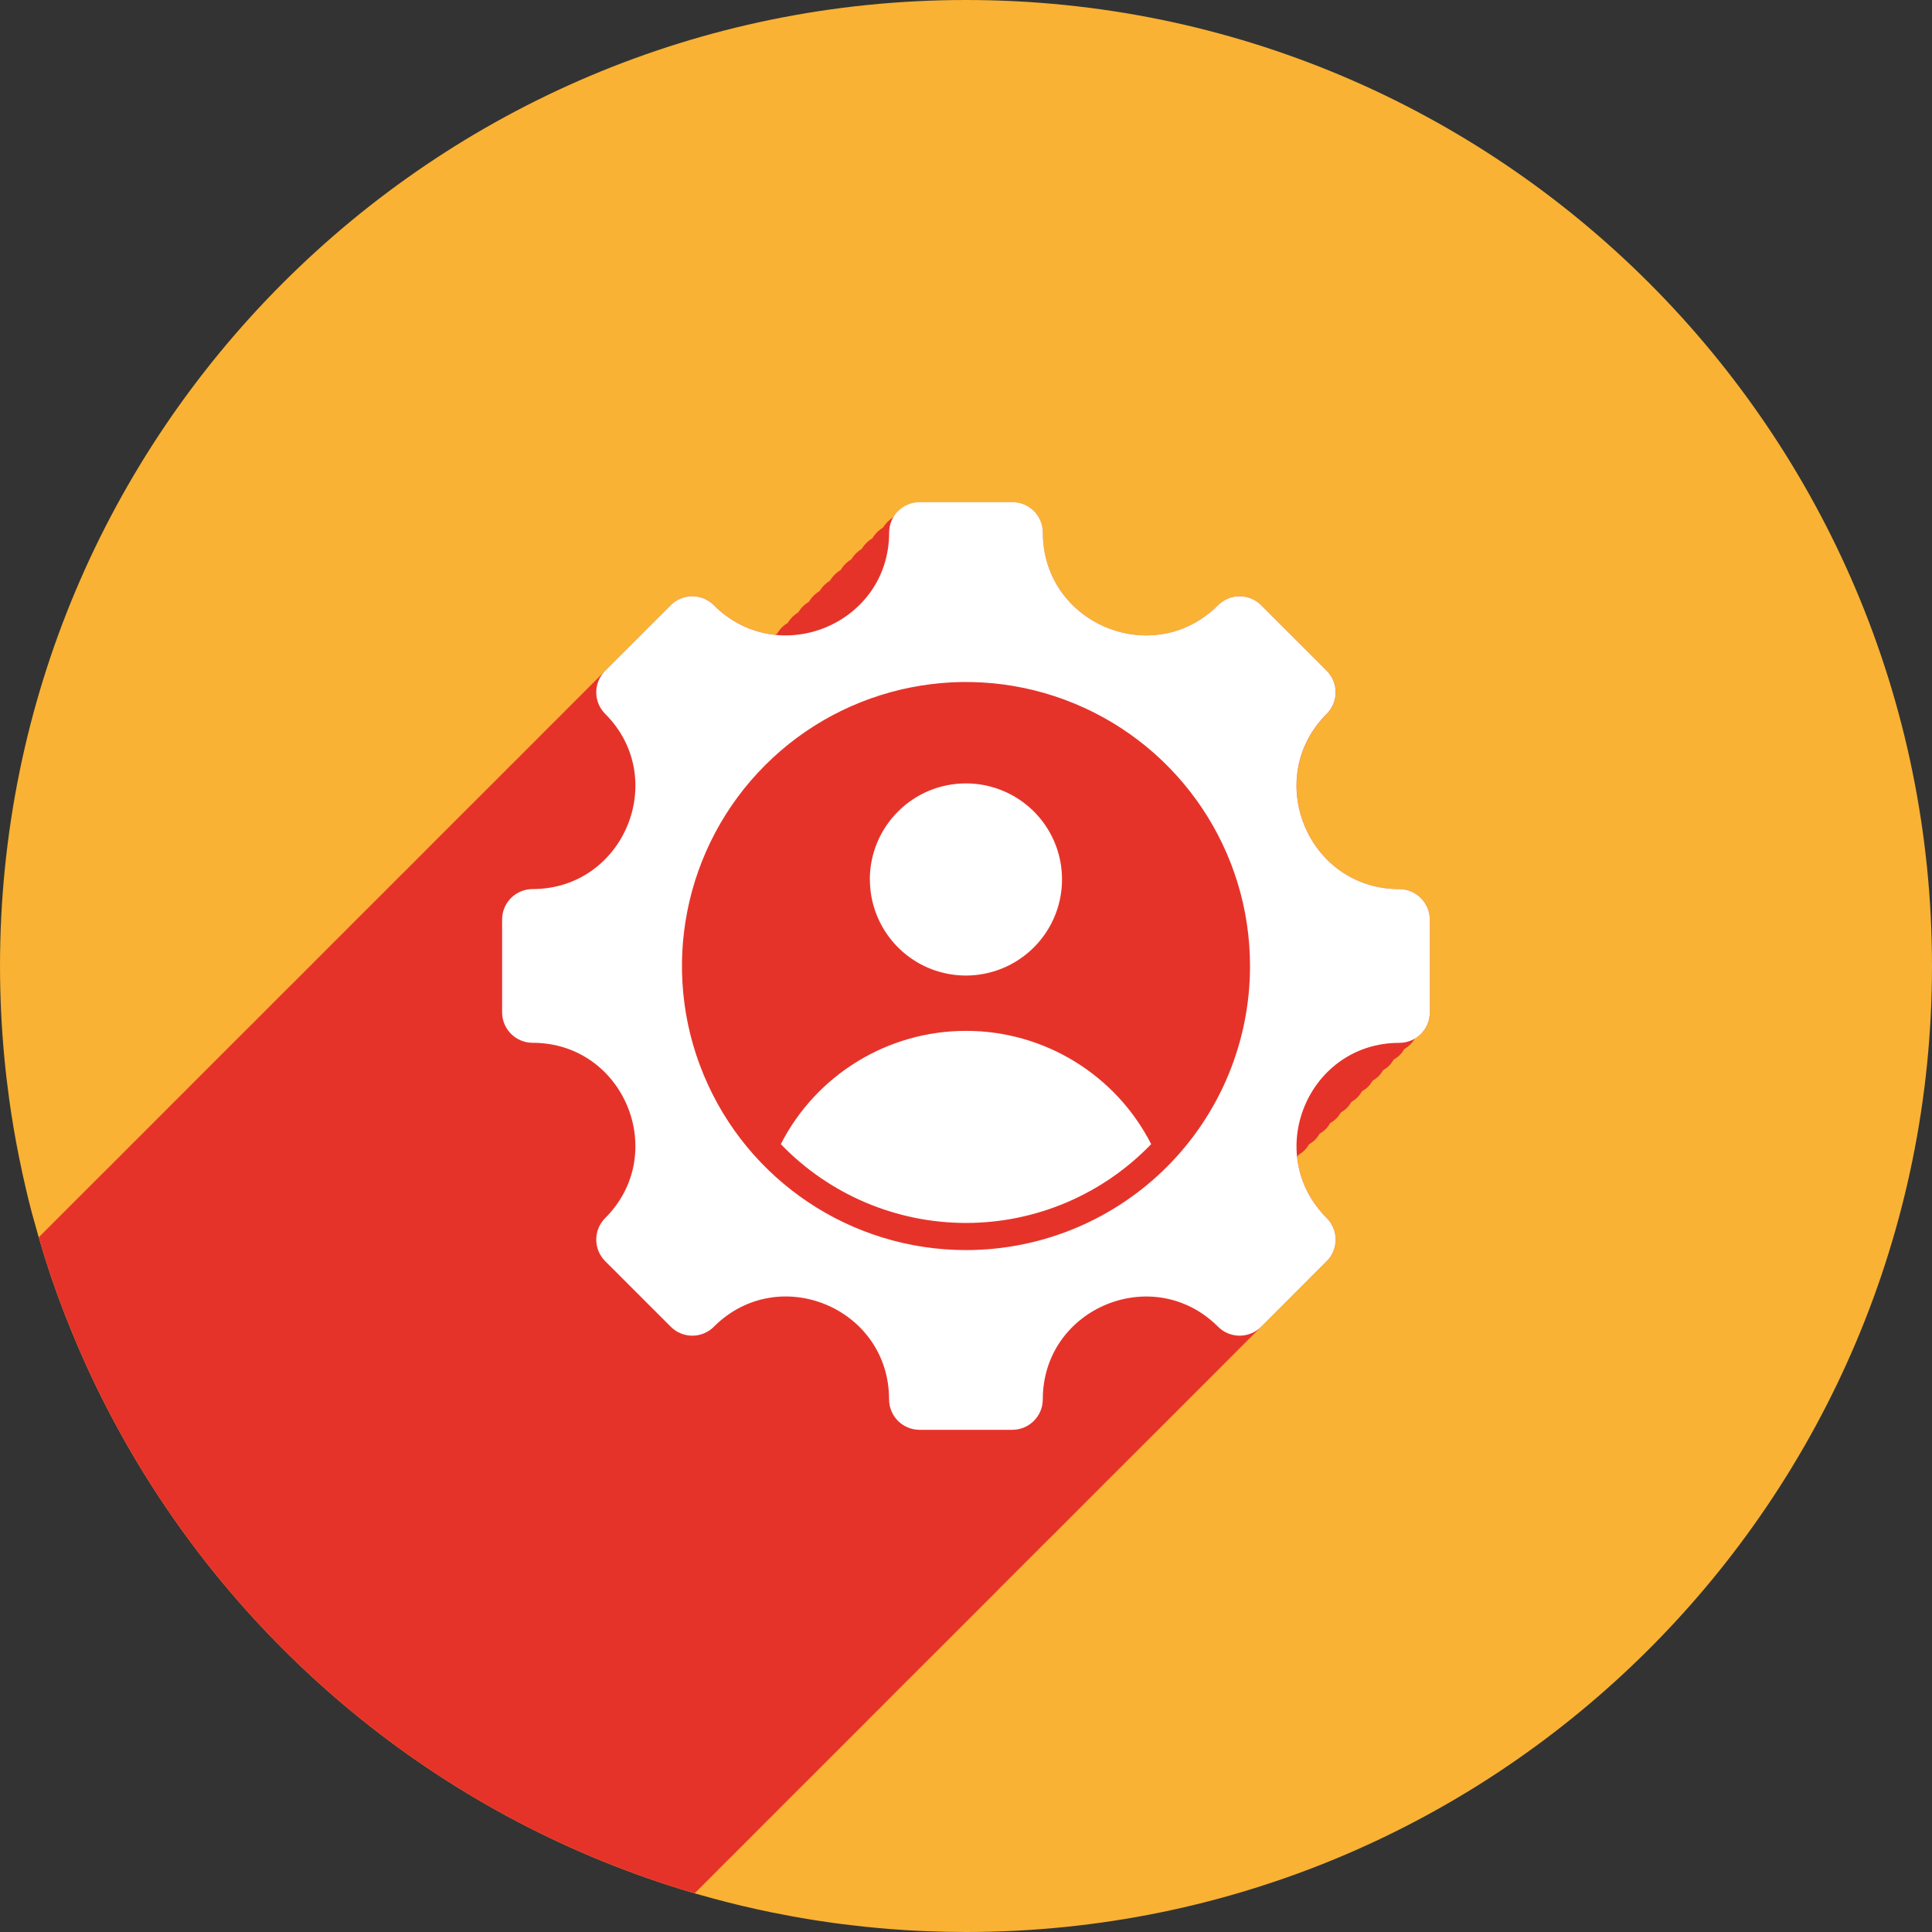
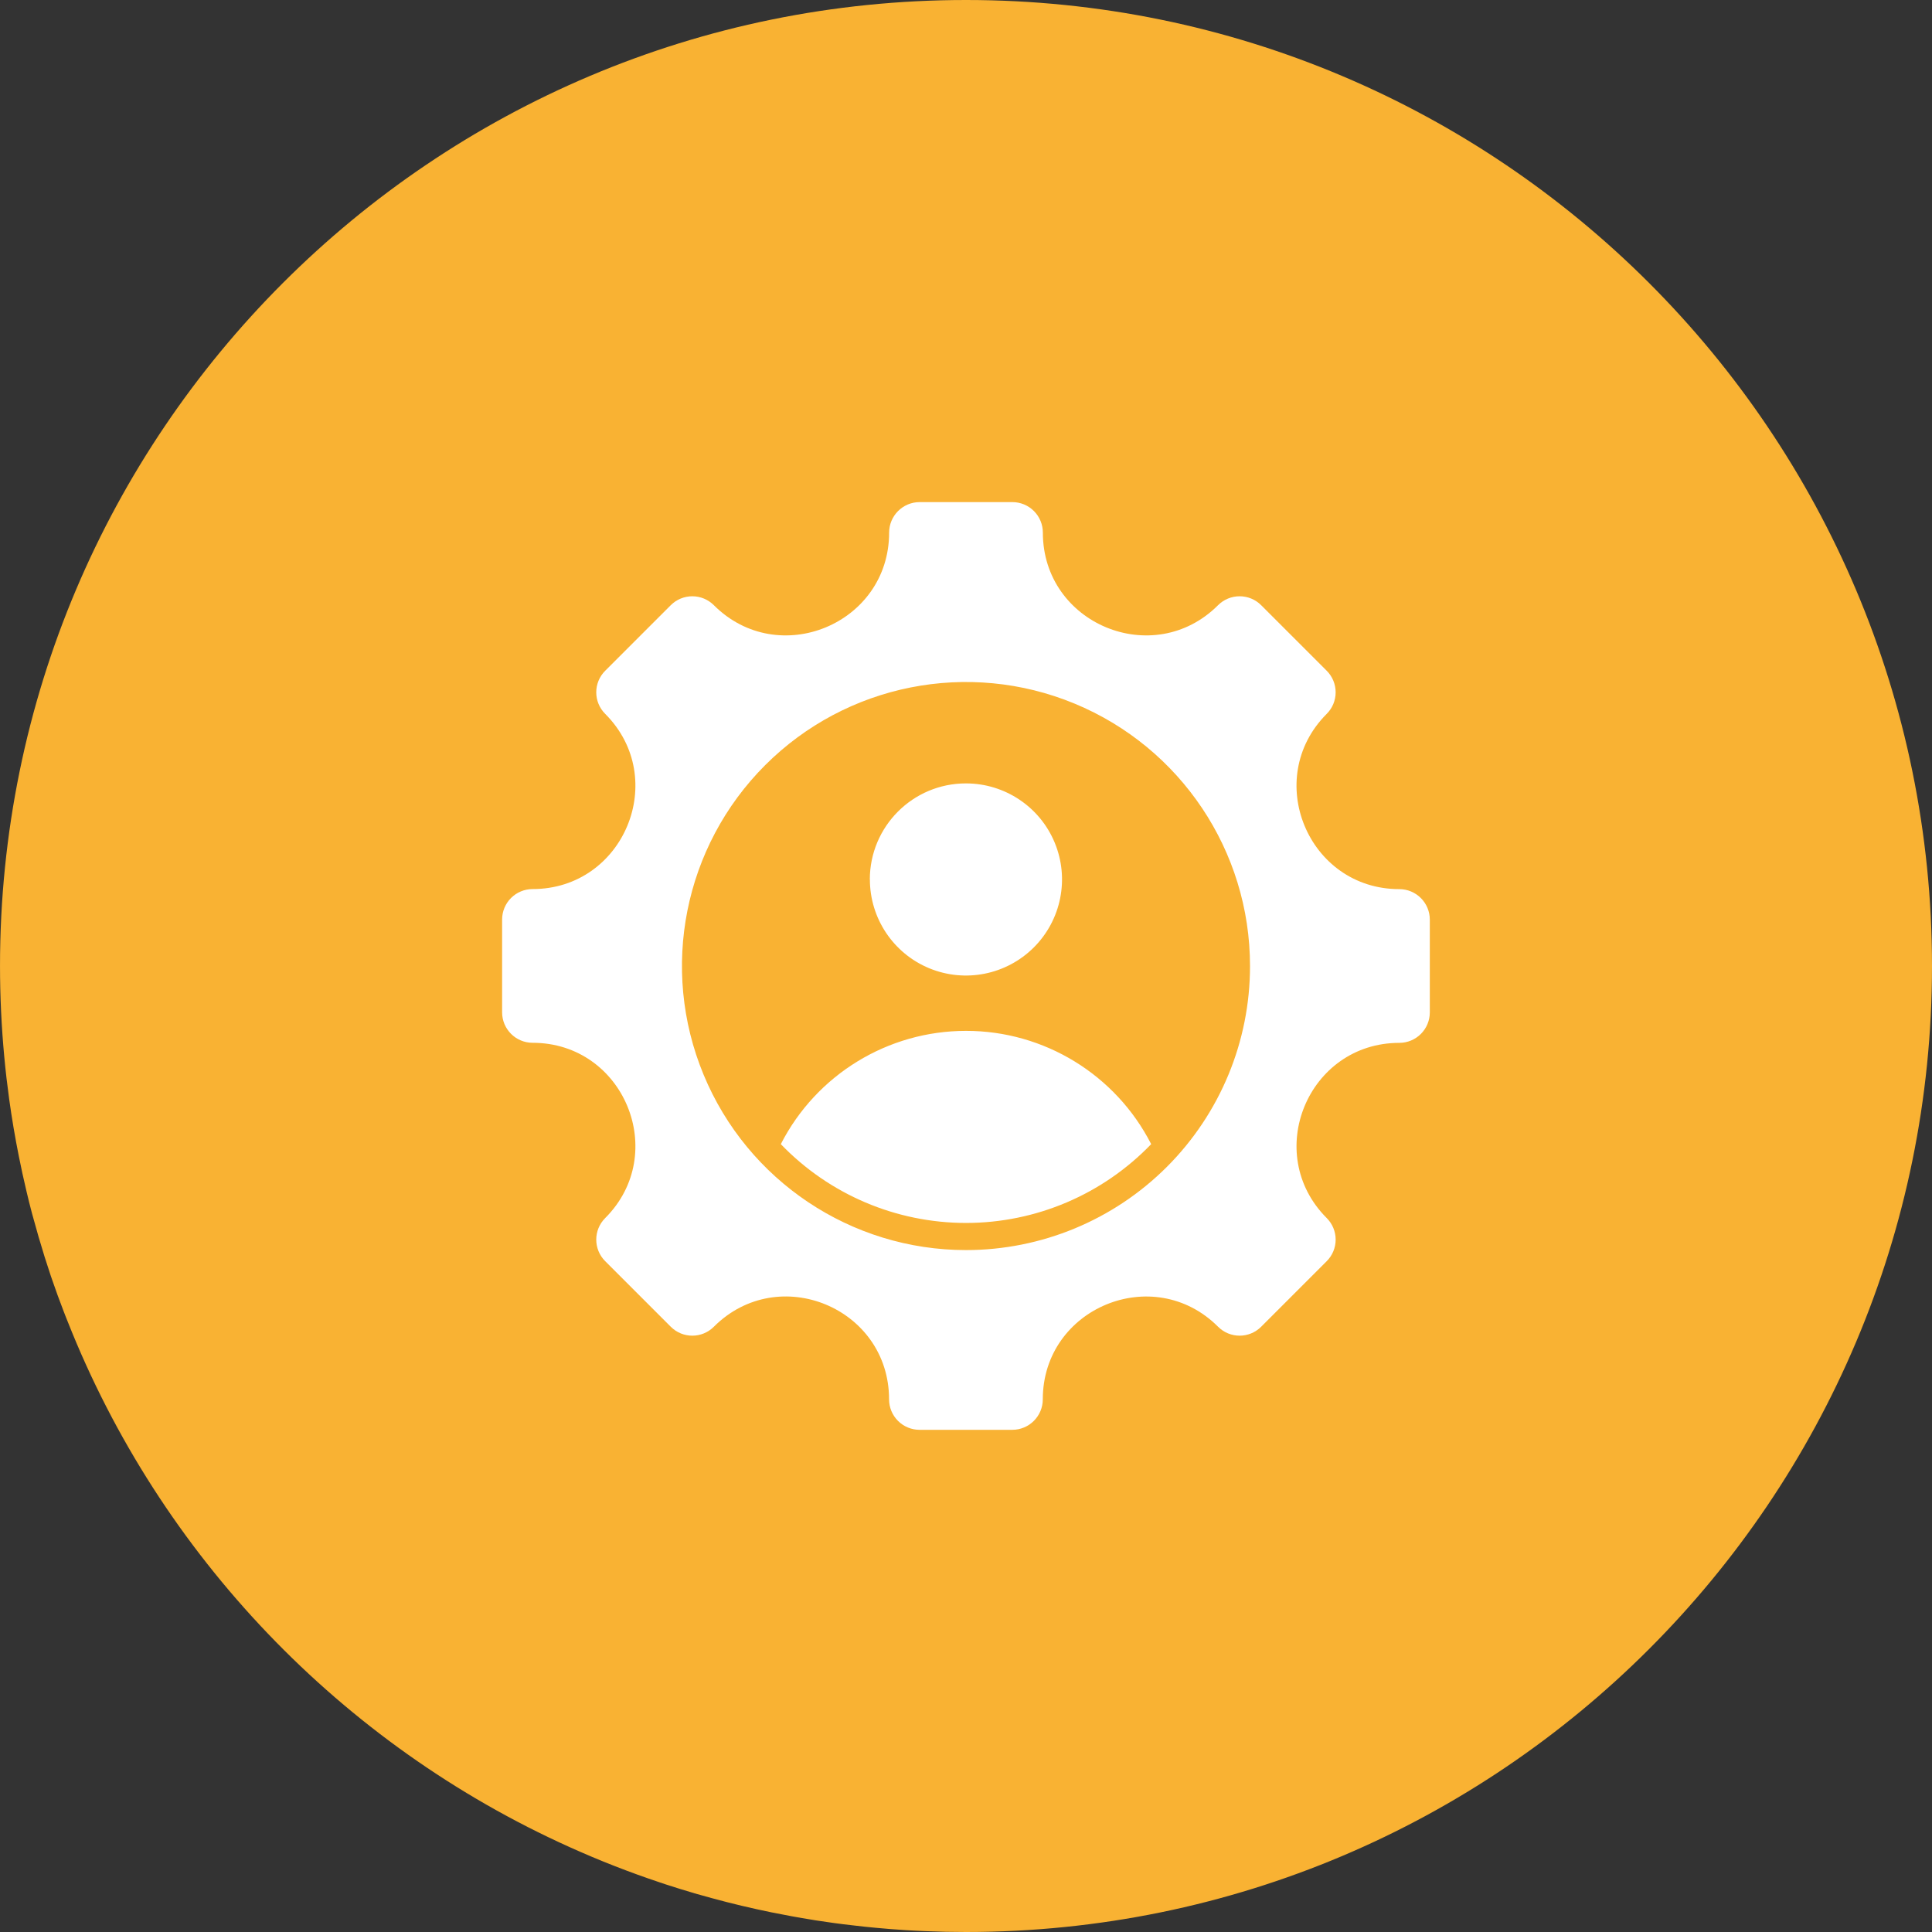
<svg xmlns="http://www.w3.org/2000/svg" id="Camada_2" viewBox="0 0 277 277">
  <rect x="0" y="0" width="277" height="277" fill="#333333" stroke="none" />
  <defs>
    <style>      .cls-1 {        fill: #e6332a;      }      .cls-2 {        fill: #fff;        fill-rule: evenodd;      }      .cls-3 {        fill: #f9b233;      }    </style>
  </defs>
  <g id="Camada_1-2" data-name="Camada_1">
    <g>
      <path class="cls-3" d="M277,138.5c0,76.49-62.01,138.5-138.5,138.5-1.92,0-3.84-.04-5.74-.12-.94-.04-1.87-.08-2.8-.14-1.5-.09-2.99-.21-4.47-.35-1.07-.1-2.13-.21-3.19-.34-1.82-.2-3.63-.45-5.42-.73-.14-.02-.27-.04-.41-.07-1.95-.31-3.9-.67-5.83-1.06-2.88-.59-5.72-1.26-8.53-2.03-.84-.23-1.69-.46-2.52-.7-.02-.01-.03-.02-.05-.02-1.36-.4-2.7-.81-4.04-1.25-.29-.09-.58-.19-.87-.29-4.4-1.47-8.7-3.15-12.89-5.04-32.77-14.73-58.77-41.85-72.04-75.39-.1-.25-.2-.5-.3-.75-.1-.25-.19-.5-.29-.75-.58-1.5-1.13-3.01-1.65-4.53-.06-.17-.12-.35-.18-.52h0c-.61-1.81-1.18-3.63-1.71-5.46-.01-.02-.01-.04-.02-.06-.16-.57-.33-1.14-.48-1.71-.17-.58-.33-1.16-.49-1.75-.28-1.06-.55-2.13-.8-3.21-.39-1.64-.75-3.29-1.08-4.95-.54-2.69-1-5.41-1.38-8.15-.28-2.03-.52-4.07-.71-6.13-.4-4.28-.61-8.62-.61-13C0,62.01,62.01,0,138.5,0s138.5,62.01,138.5,138.5Z" />
-       <path class="cls-1" d="M205,131.85v13.3c0,1.16-.46,2.27-1.28,3.09-.26.26-.55.47-.86.65-.19.31-.4.61-.66.86-.25.26-.55.47-.86.66-.18.31-.39.6-.65.86-.26.26-.56.47-.87.65-.18.31-.39.61-.65.87-.26.26-.55.47-.86.65-.19.31-.4.61-.66.87-.26.25-.55.46-.86.65-.19.31-.39.6-.65.86s-.56.47-.87.65c-.18.31-.39.61-.65.87s-.55.47-.86.65c-.19.31-.4.61-.66.87-.26.26-.55.46-.86.65-.19.31-.39.6-.65.86s-.56.47-.87.65c-.18.31-.39.61-.65.87s-.56.47-.86.65c-.19.31-.4.61-.66.87-.26.26-.55.46-.86.65-.19.31-.39.6-.65.86-.26.26-.56.47-.87.66-.06.1-.12.2-.19.3.33,3.11,1.67,6.19,4.25,8.76.81.82,1.28,1.93,1.28,3.09s-.47,2.27-1.28,3.09l-1.52,1.52-6.3,6.29-1.29,1.29-7.58,7.59-7.58,7.58-7.59,7.58-5.91,5.92-1.67,1.67-.23.23-.08.07-5.61,5.61-1.67,1.67-.22.23-.08.08-5.61,5.61-1.67,1.67-.23.22-.07.08-5.62,5.61-1.97,1.97-1.51,1.52-1.22,1.21-1.03,1.04-3.82,3.82-1.52,1.52-2.5,2.5-3.57,3.56-1.51,1.52-.61.61-.61.6-1.28,1.29-3.57,3.57-1.52,1.51-.6.61-.61.61-1.29,1.29-1.37,1.37s-.03-.02-.05-.02c-1.36-.4-2.7-.81-4.04-1.25-.29-.09-.58-.19-.87-.29-4.4-1.47-8.7-3.15-12.89-5.04-32.77-14.73-58.77-41.85-72.04-75.39-.1-.25-.2-.5-.3-.75-.1-.25-.19-.5-.29-.75-.58-1.5-1.13-3.01-1.65-4.53-.06-.17-.12-.35-.18-.52h0c-.61-1.81-1.18-3.63-1.71-5.46-.01-.02-.01-.04-.02-.06l4.17-4.17,1.52-1.52,2.24-2.24,3.83-3.82,1.51-1.52,1.22-1.21,1.03-1.03,3.82-3.83,1.52-1.51,1.21-1.22,1.03-1.03,3.82-3.82,1.52-1.52,1.21-1.21,1.04-1.03,3.82-3.83,1.51-1.51h.01l1.21-1.21,1.29-1.29,3.56-3.57,2.13-2.12.6-.61,1.29-1.29,3.57-3.56,2.12-2.13.61-.6,1.29-1.29,3.56-3.57,2.73-2.73,5.92-5.91,1.66-1.67.23-.23.08-.07,5.61-5.62,1.67-1.66.23-.23.07-.08,5.61-5.61,1.98-1.97,1.51-1.52,6.07-6.07c.82-.82,1.93-1.28,3.09-1.28s2.27.46,3.09,1.28c2.57,2.57,5.65,3.92,8.76,4.25.1-.07.2-.13.31-.19.37-.63.89-1.15,1.51-1.52.38-.62.89-1.14,1.52-1.52.37-.62.89-1.14,1.52-1.51.37-.63.89-1.15,1.51-1.52.38-.62.9-1.14,1.52-1.52.37-.62.89-1.14,1.52-1.51.37-.63.89-1.15,1.51-1.52.38-.62.9-1.14,1.52-1.52.37-.62.89-1.14,1.52-1.51.37-.63.89-1.15,1.51-1.52.38-.62.9-1.14,1.52-1.52.76-1.27,2.14-2.14,3.74-2.14h13.3c1.16,0,2.27.46,3.09,1.28s1.28,1.93,1.28,3.09c0,13.09,15.86,19.66,25.12,10.4.82-.82,1.93-1.28,3.09-1.28s2.27.46,3.09,1.28l9.41,9.41c.82.82,1.28,1.93,1.28,3.09s-.46,2.27-1.28,3.09c-9.26,9.26-2.69,25.12,10.4,25.12,2.41,0,4.37,1.96,4.37,4.37Z" />
      <path class="cls-2" d="M200.63,149.52c-13.1,0-19.67,15.86-10.41,25.12.82.82,1.28,1.93,1.28,3.09s-.46,2.27-1.28,3.09l-9.4,9.4c-1.71,1.71-4.47,1.71-6.18,0-9.26-9.26-25.13-2.69-25.13,10.41,0,2.41-1.96,4.37-4.37,4.37h-13.3c-1.16,0-2.27-.46-3.09-1.28-.82-.82-1.28-1.93-1.28-3.09,0-13.11-15.85-19.68-25.12-10.41-1.71,1.71-4.47,1.71-6.18,0l-9.4-9.4c-1.71-1.71-1.71-4.47,0-6.18,9.26-9.26,2.69-25.13-10.41-25.13-2.41,0-4.37-1.96-4.37-4.37v-13.3c0-1.16.46-2.27,1.28-3.09.82-.82,1.93-1.28,3.09-1.28,13.1,0,19.67-15.86,10.41-25.12-1.71-1.71-1.71-4.47,0-6.18l9.4-9.4c.82-.82,1.93-1.28,3.09-1.28s2.27.46,3.09,1.28c9.26,9.26,25.13,2.69,25.13-10.41,0-2.41,1.96-4.37,4.37-4.37h13.3c1.16,0,2.27.46,3.09,1.28.82.82,1.28,1.93,1.28,3.09,0,13.1,15.86,19.67,25.12,10.41.82-.82,1.93-1.28,3.09-1.28s2.27.46,3.09,1.28l9.4,9.4c.82.82,1.28,1.93,1.28,3.09s-.46,2.27-1.28,3.09c-9.26,9.26-2.69,25.13,10.41,25.13,2.41,0,4.37,1.96,4.37,4.37v13.3c0,1.16-.46,2.27-1.28,3.09-.82.82-1.93,1.28-3.09,1.28h0ZM179.22,138.49c0-16.47-9.93-31.31-25.15-37.61-15.22-6.3-32.73-2.81-44.37,8.83-11.64,11.65-15.13,29.16-8.82,44.38,6.3,15.21,21.15,25.14,37.62,25.14,10.8,0,21.16-4.29,28.8-11.93,7.64-7.64,11.93-18,11.92-28.8h0ZM124.72,126.09c0,5.57,3.36,10.6,8.5,12.73,5.15,2.13,11.07.95,15.01-2.99,3.94-3.94,5.12-9.87,2.99-15.01-2.13-5.15-7.16-8.5-12.73-8.5-7.61,0-13.77,6.17-13.78,13.77h0ZM138.5,147.8c-11.2,0-21.45,6.27-26.55,16.24,6.94,7.22,16.53,11.3,26.55,11.3s19.6-4.08,26.55-11.3c-5.09-9.97-15.35-16.25-26.55-16.24h0Z" />
    </g>
  </g>
</svg>